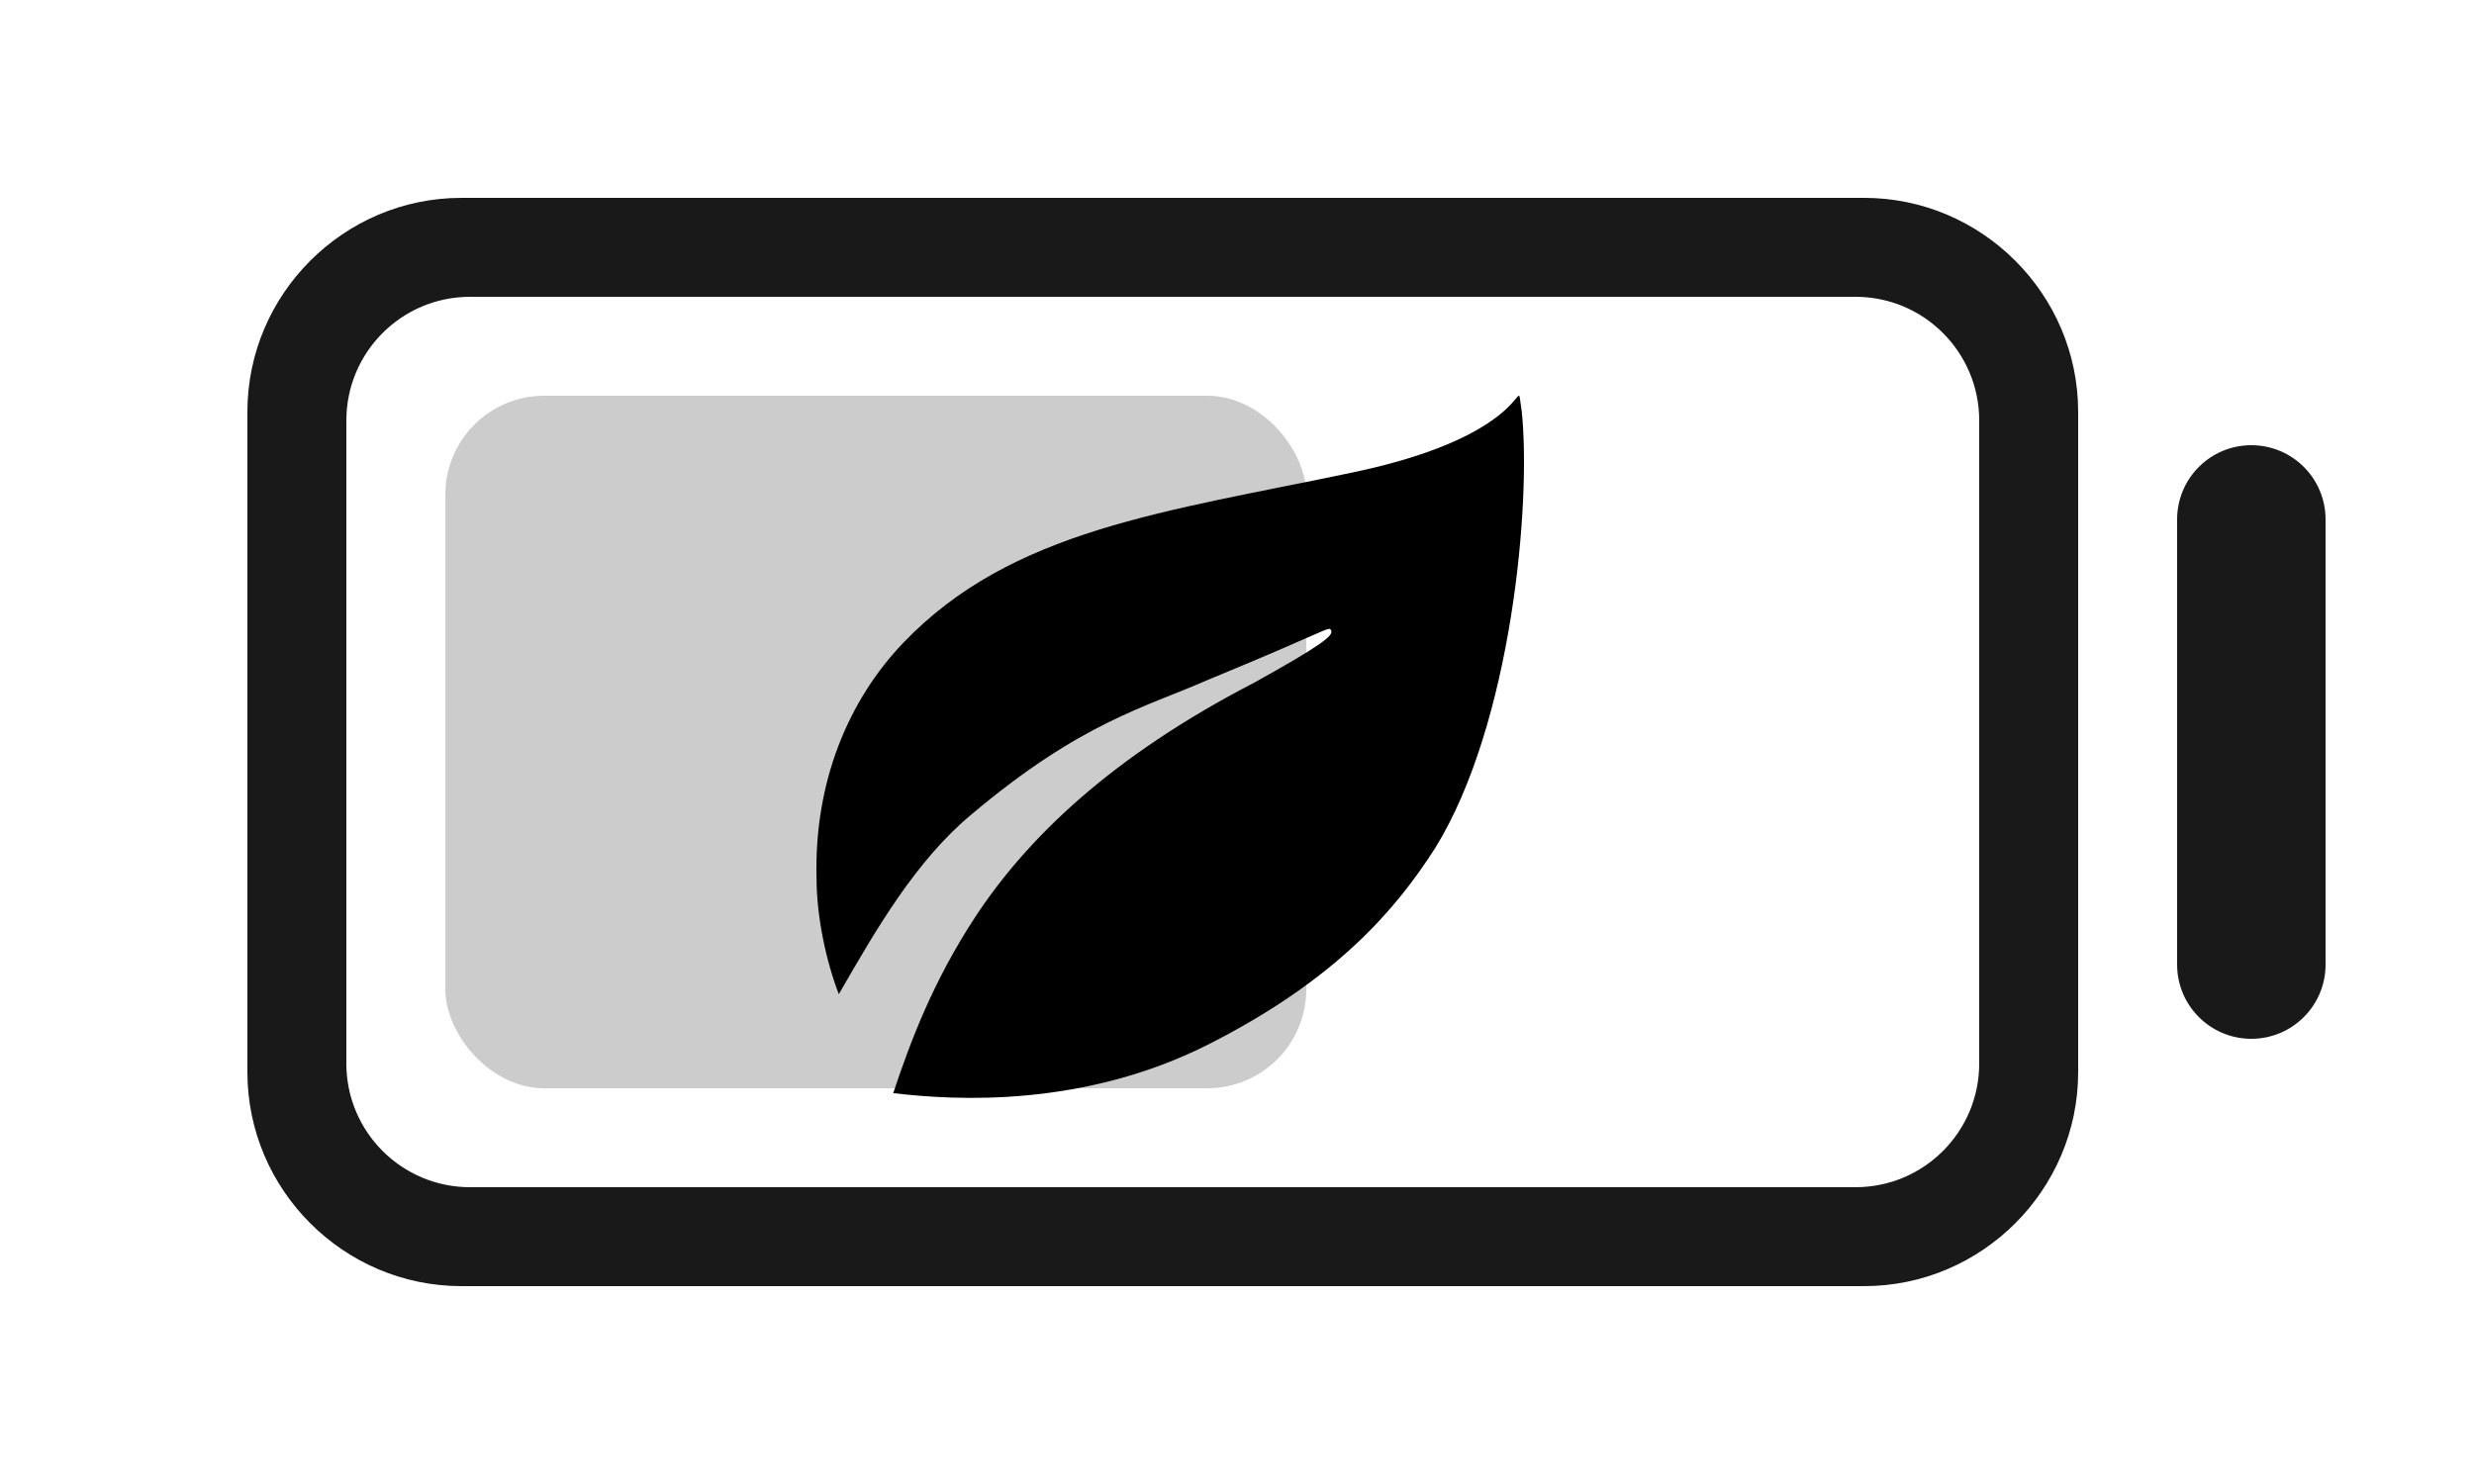
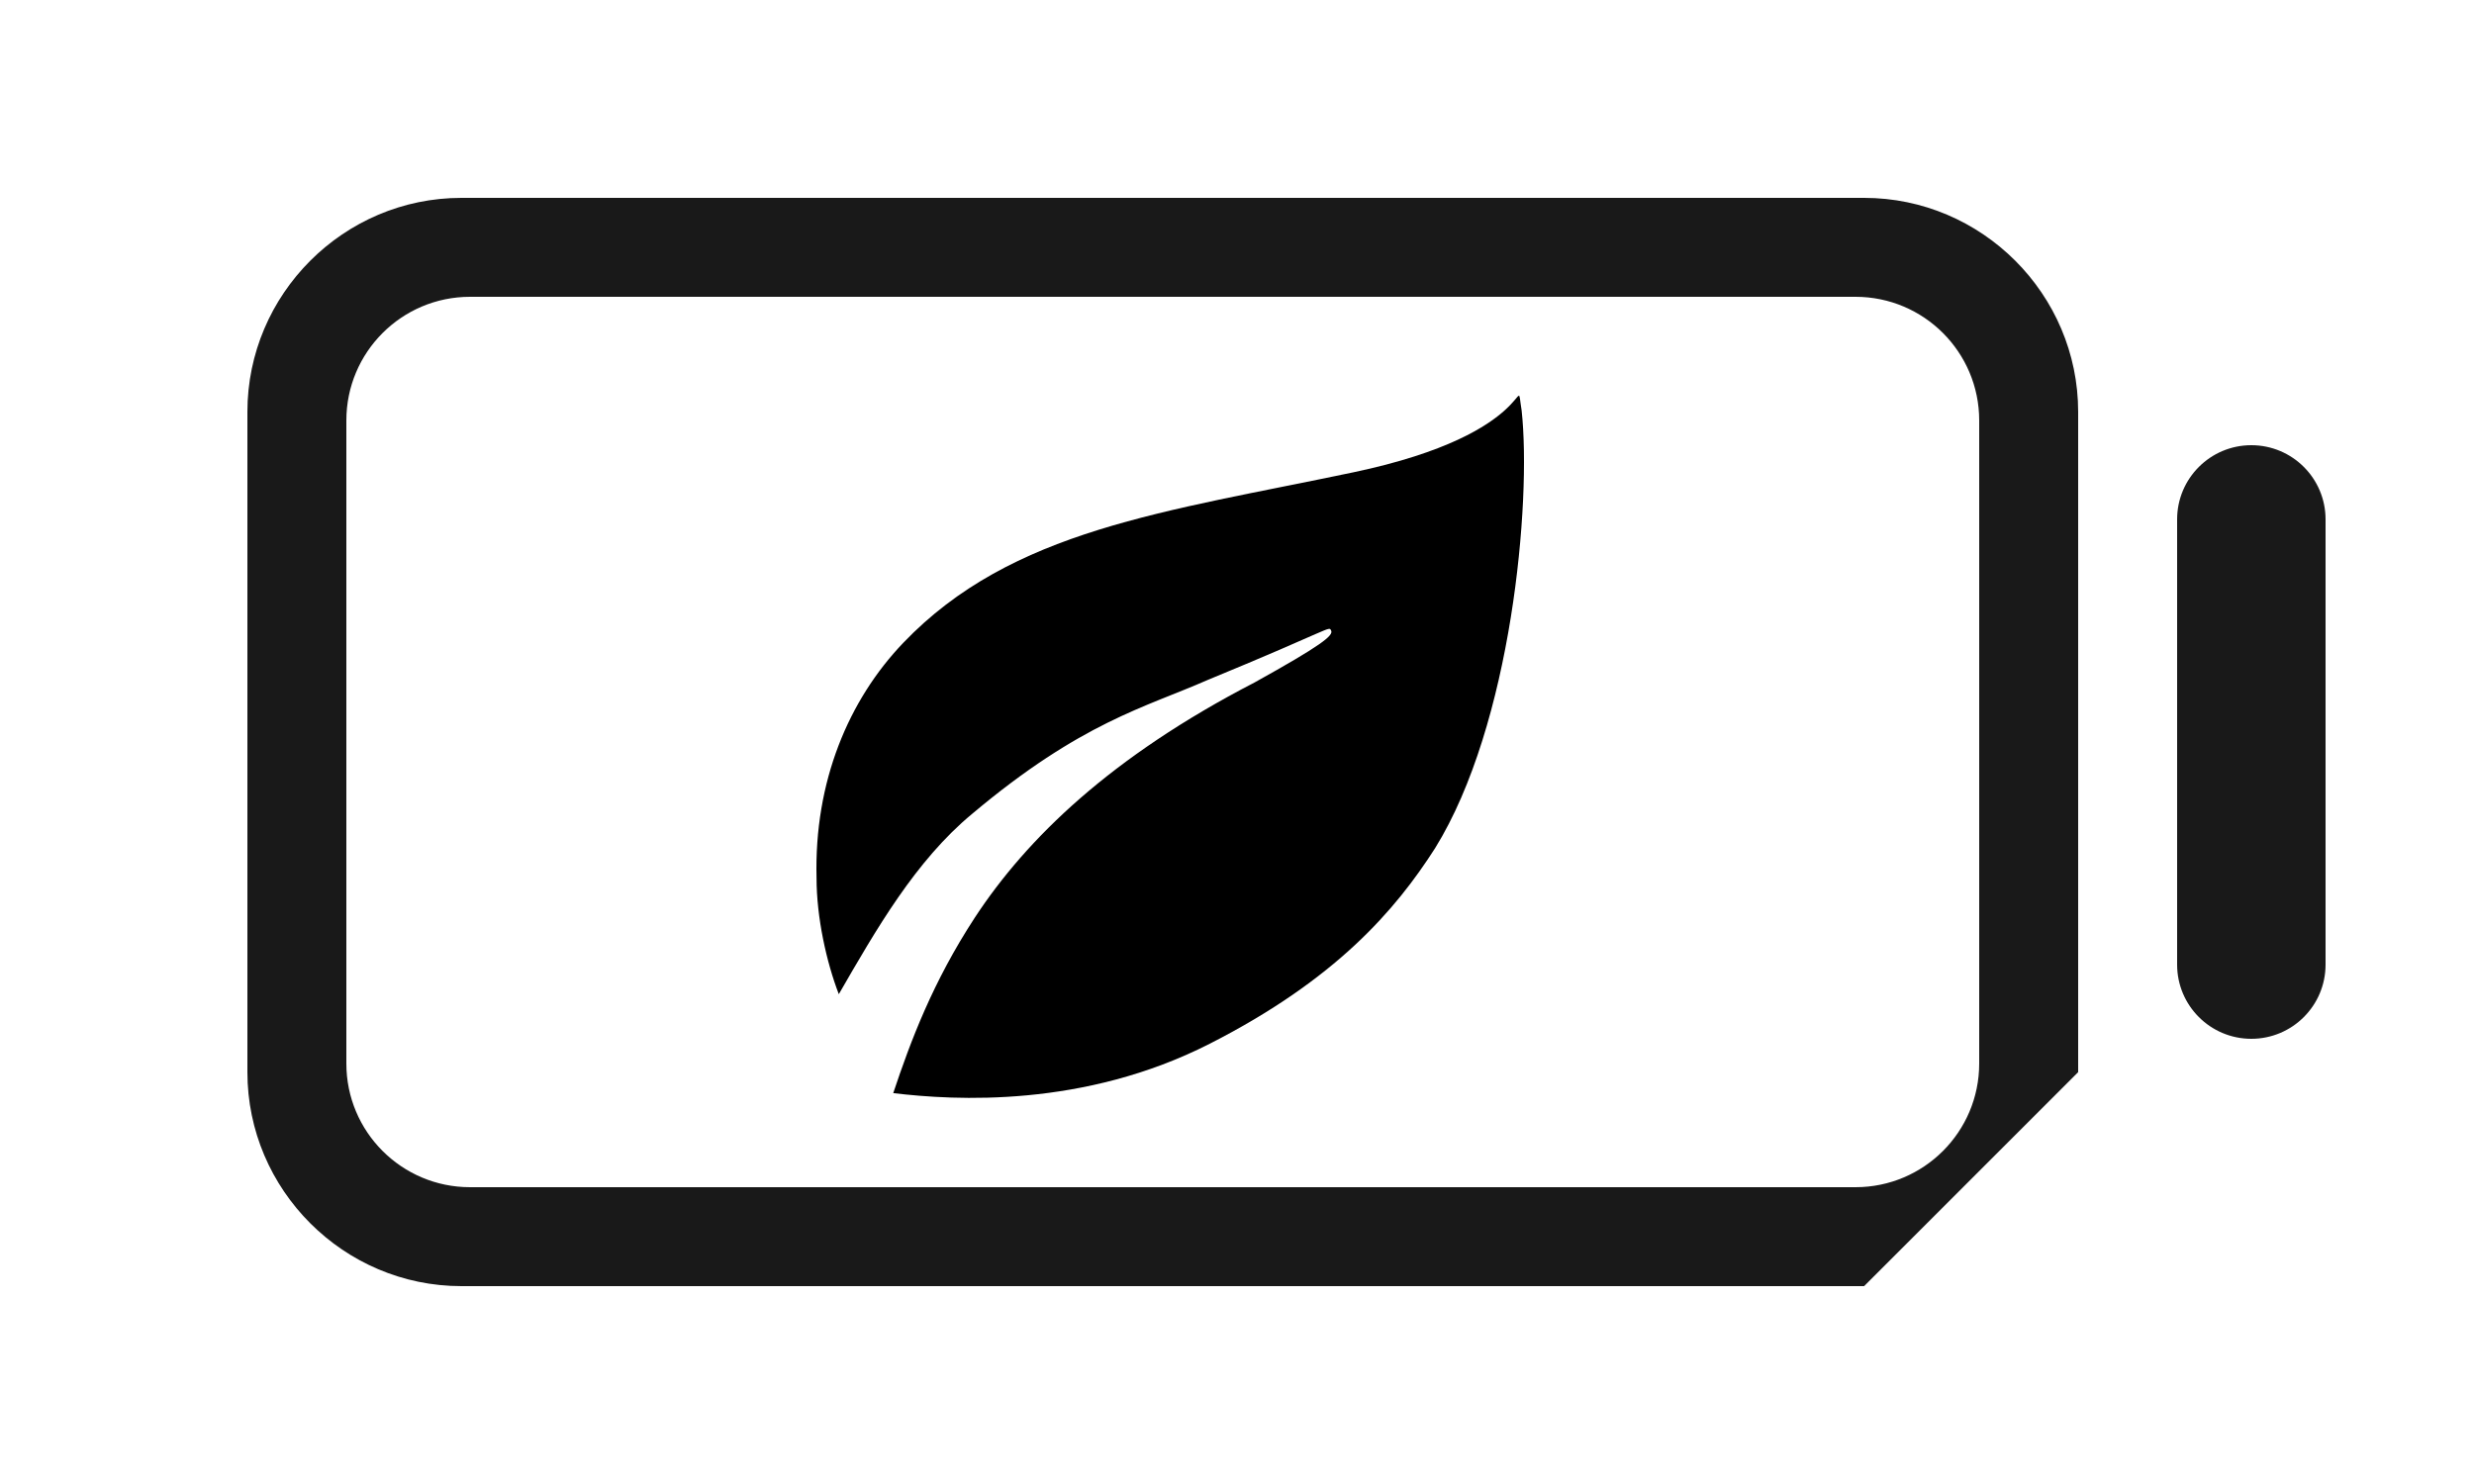
<svg xmlns="http://www.w3.org/2000/svg" width="100px" height="60px" viewBox="0 0 100 60" version="1.1">
  <title>ic_statusbar_battery_60</title>
  <g id="ic_statusbar_battery_60" stroke="none" stroke-width="1" fill="none" fill-rule="evenodd">
-     <rect id="矩形" fill="#CCCCCC" x="18" y="16" width="34.8" height="28" rx="4" />
-     <path d="M75.348,8 C80.106,8 84,11.893 84,16.652 L84,16.652 L84,43.348 C84,48.107 80.106,52 75.348,52 L75.348,52 L18.651,52 C13.893,52 10,48.107 10,43.348 L10,43.348 L10,16.652 C10,11.893 13.893,8 18.651,8 L18.651,8 Z M75,12 L19,12 C16.239,12 14,14.239 14,17 L14,17 L14,43 C14,45.761 16.239,48 19,48 L19,48 L75,48 C77.761,48 80,45.761 80,43 L80,43 L80,17 C80,14.239 77.761,12 75,12 L75,12 Z M91,18 C92.657,18 94,19.343 94,21 L94,39 C94,40.657 92.657,42 91,42 C89.343,42 88,40.657 88,39 L88,21 C88,19.343 89.343,18 91,18 Z" id="形状结合备份" fill="#000000" opacity="0.9" />
+     <path d="M75.348,8 C80.106,8 84,11.893 84,16.652 L84,16.652 L84,43.348 L75.348,52 L18.651,52 C13.893,52 10,48.107 10,43.348 L10,43.348 L10,16.652 C10,11.893 13.893,8 18.651,8 L18.651,8 Z M75,12 L19,12 C16.239,12 14,14.239 14,17 L14,17 L14,43 C14,45.761 16.239,48 19,48 L19,48 L75,48 C77.761,48 80,45.761 80,43 L80,43 L80,17 C80,14.239 77.761,12 75,12 L75,12 Z M91,18 C92.657,18 94,19.343 94,21 L94,39 C94,40.657 92.657,42 91,42 C89.343,42 88,40.657 88,39 L88,21 C88,19.343 89.343,18 91,18 Z" id="形状结合备份" fill="#000000" opacity="0.9" />
    <path d="M54.705,19.096 C47.105,20.696 40.905,21.396 36.505,25.996 C34.305,28.296 32.905,31.596 33.005,35.496 C33.005,37.096 33.405,38.896 33.905,40.196 C35.405,37.596 37.005,34.796 39.305,32.896 C43.705,29.196 46.305,28.596 48.805,27.496 C53.905,25.396 53.705,25.296 53.805,25.496 C53.905,25.696 53.405,26.096 50.705,27.596 C44.905,30.596 41.505,33.896 39.405,37.096 C37.705,39.696 36.805,42.096 36.105,44.196 C38.605,44.496 43.805,44.796 48.905,42.196 C54.005,39.596 56.405,36.796 58.005,34.296 C61.105,29.296 61.905,20.296 61.505,16.596 C61.205,14.796 62.305,17.496 54.705,19.096 Z" id="Fill-3" fill="#000000" fill-rule="nonzero" />
  </g>
</svg>